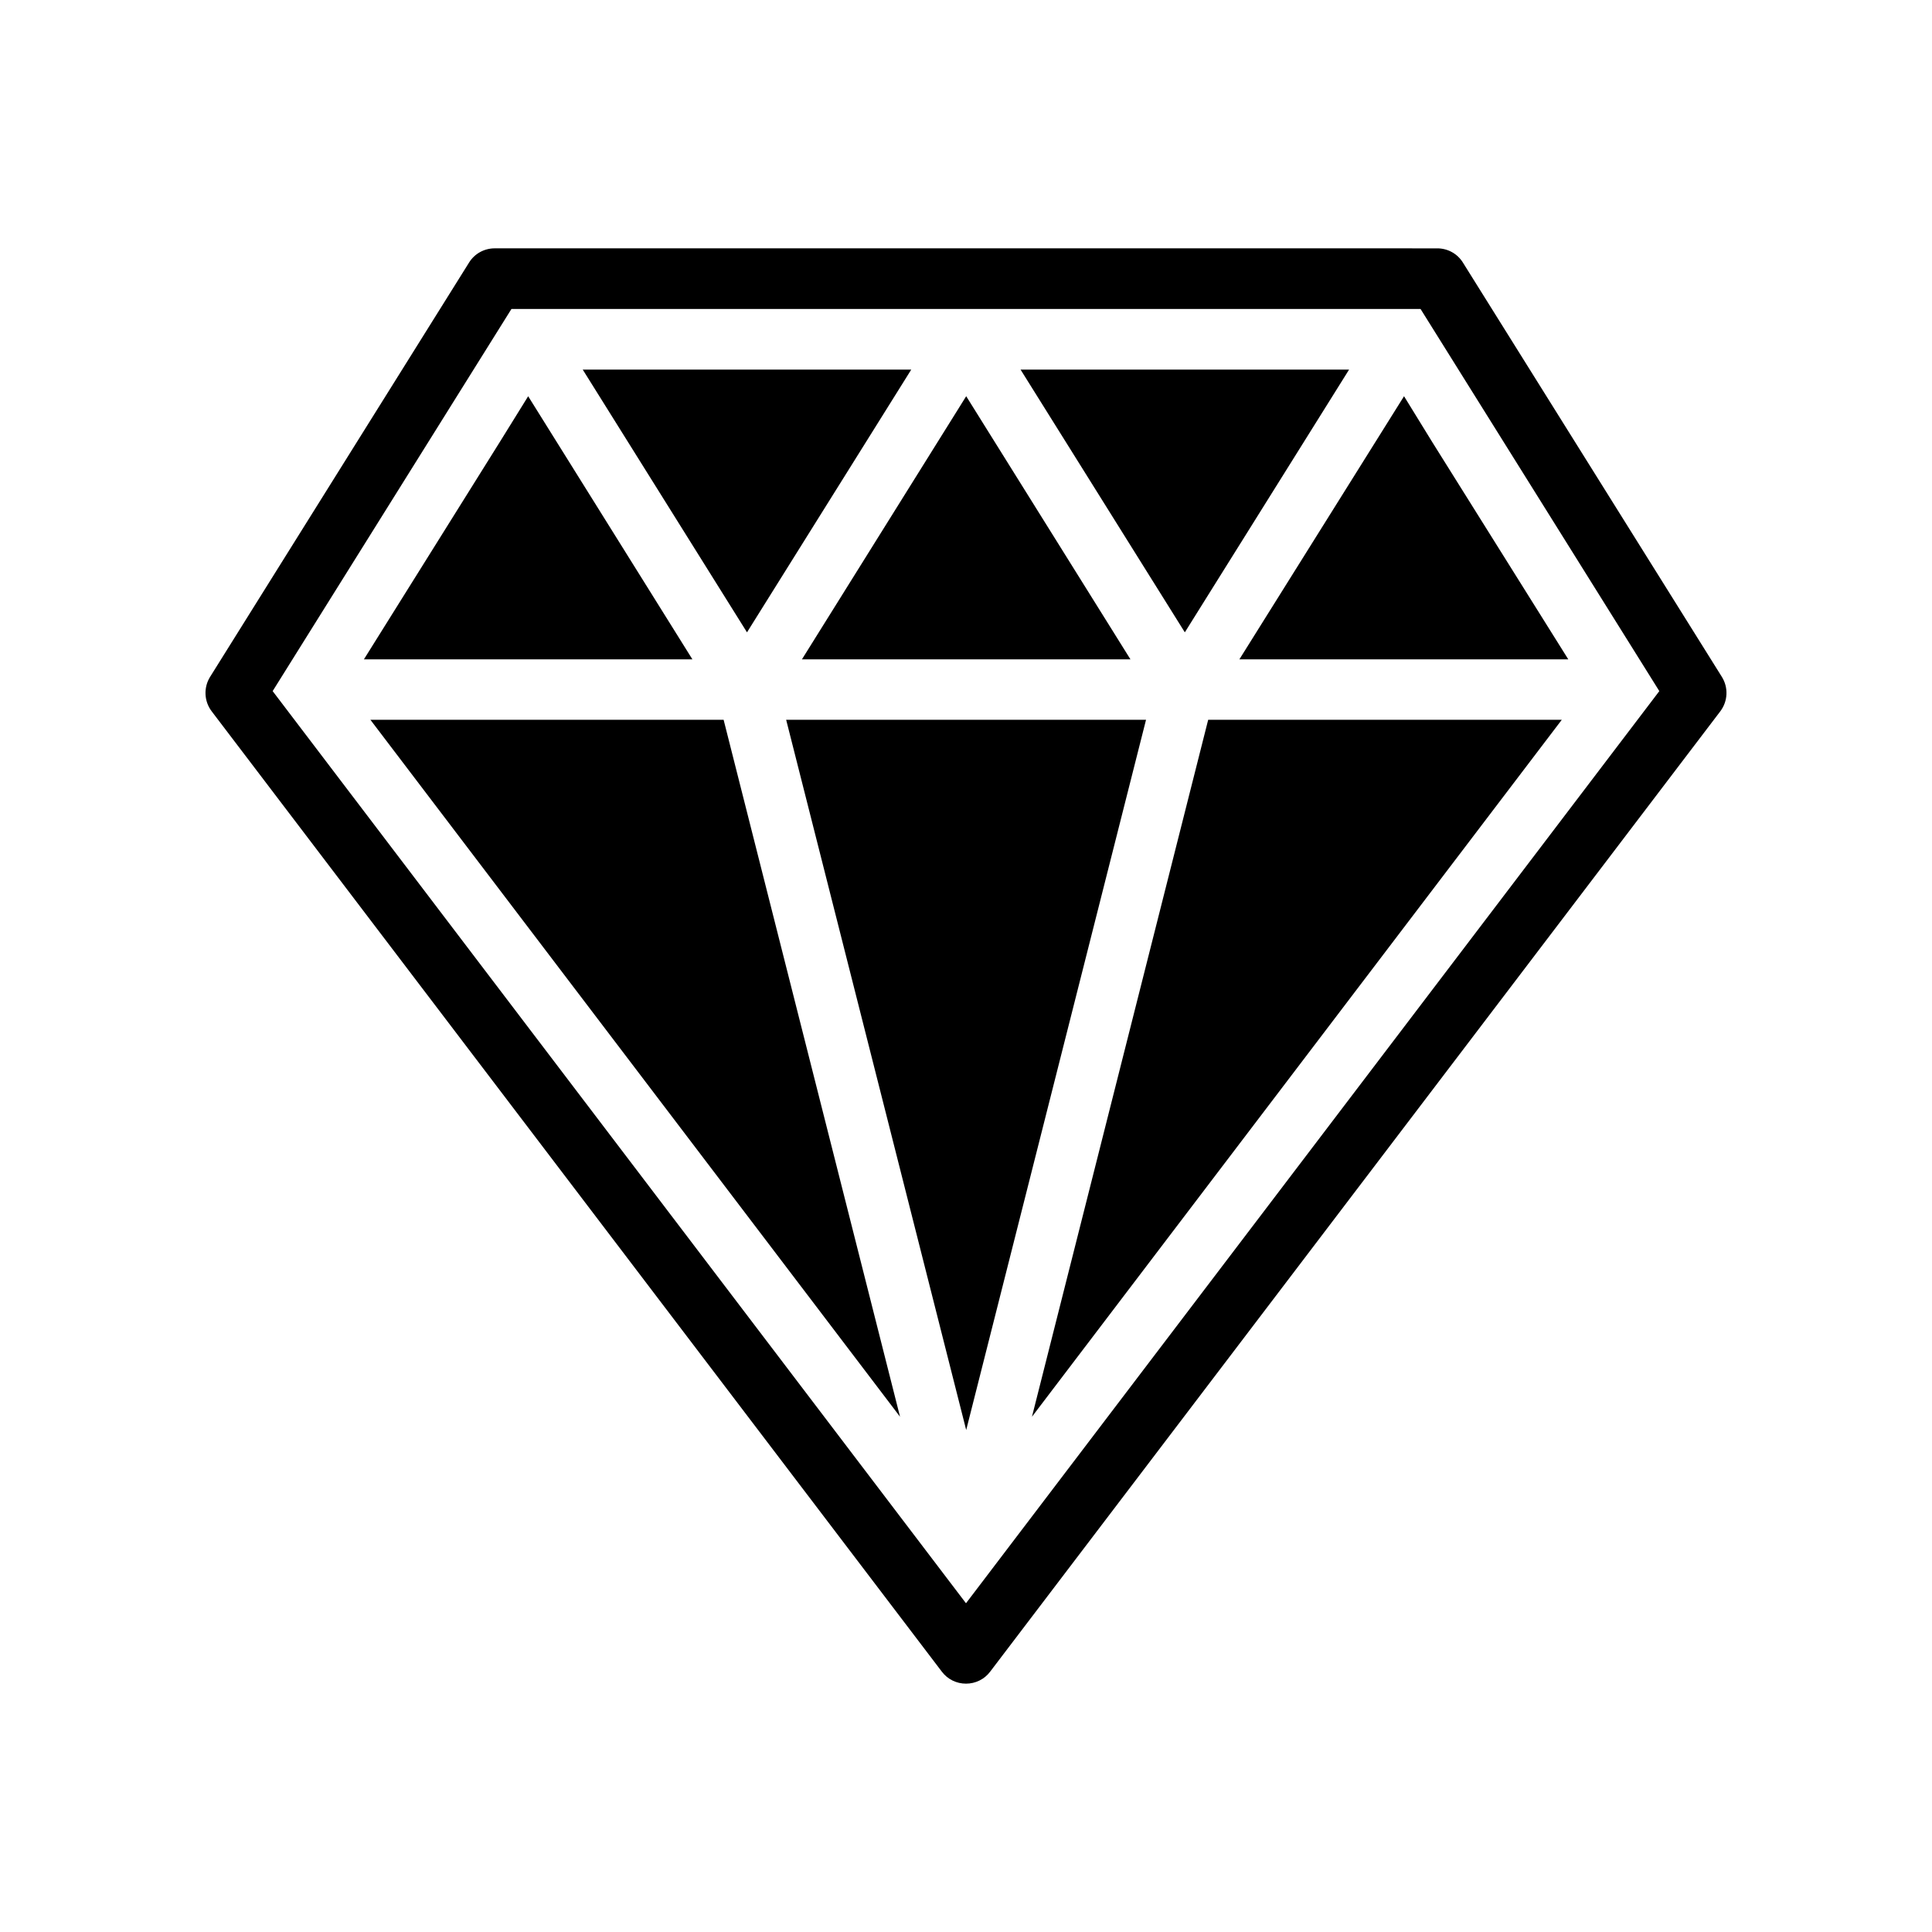
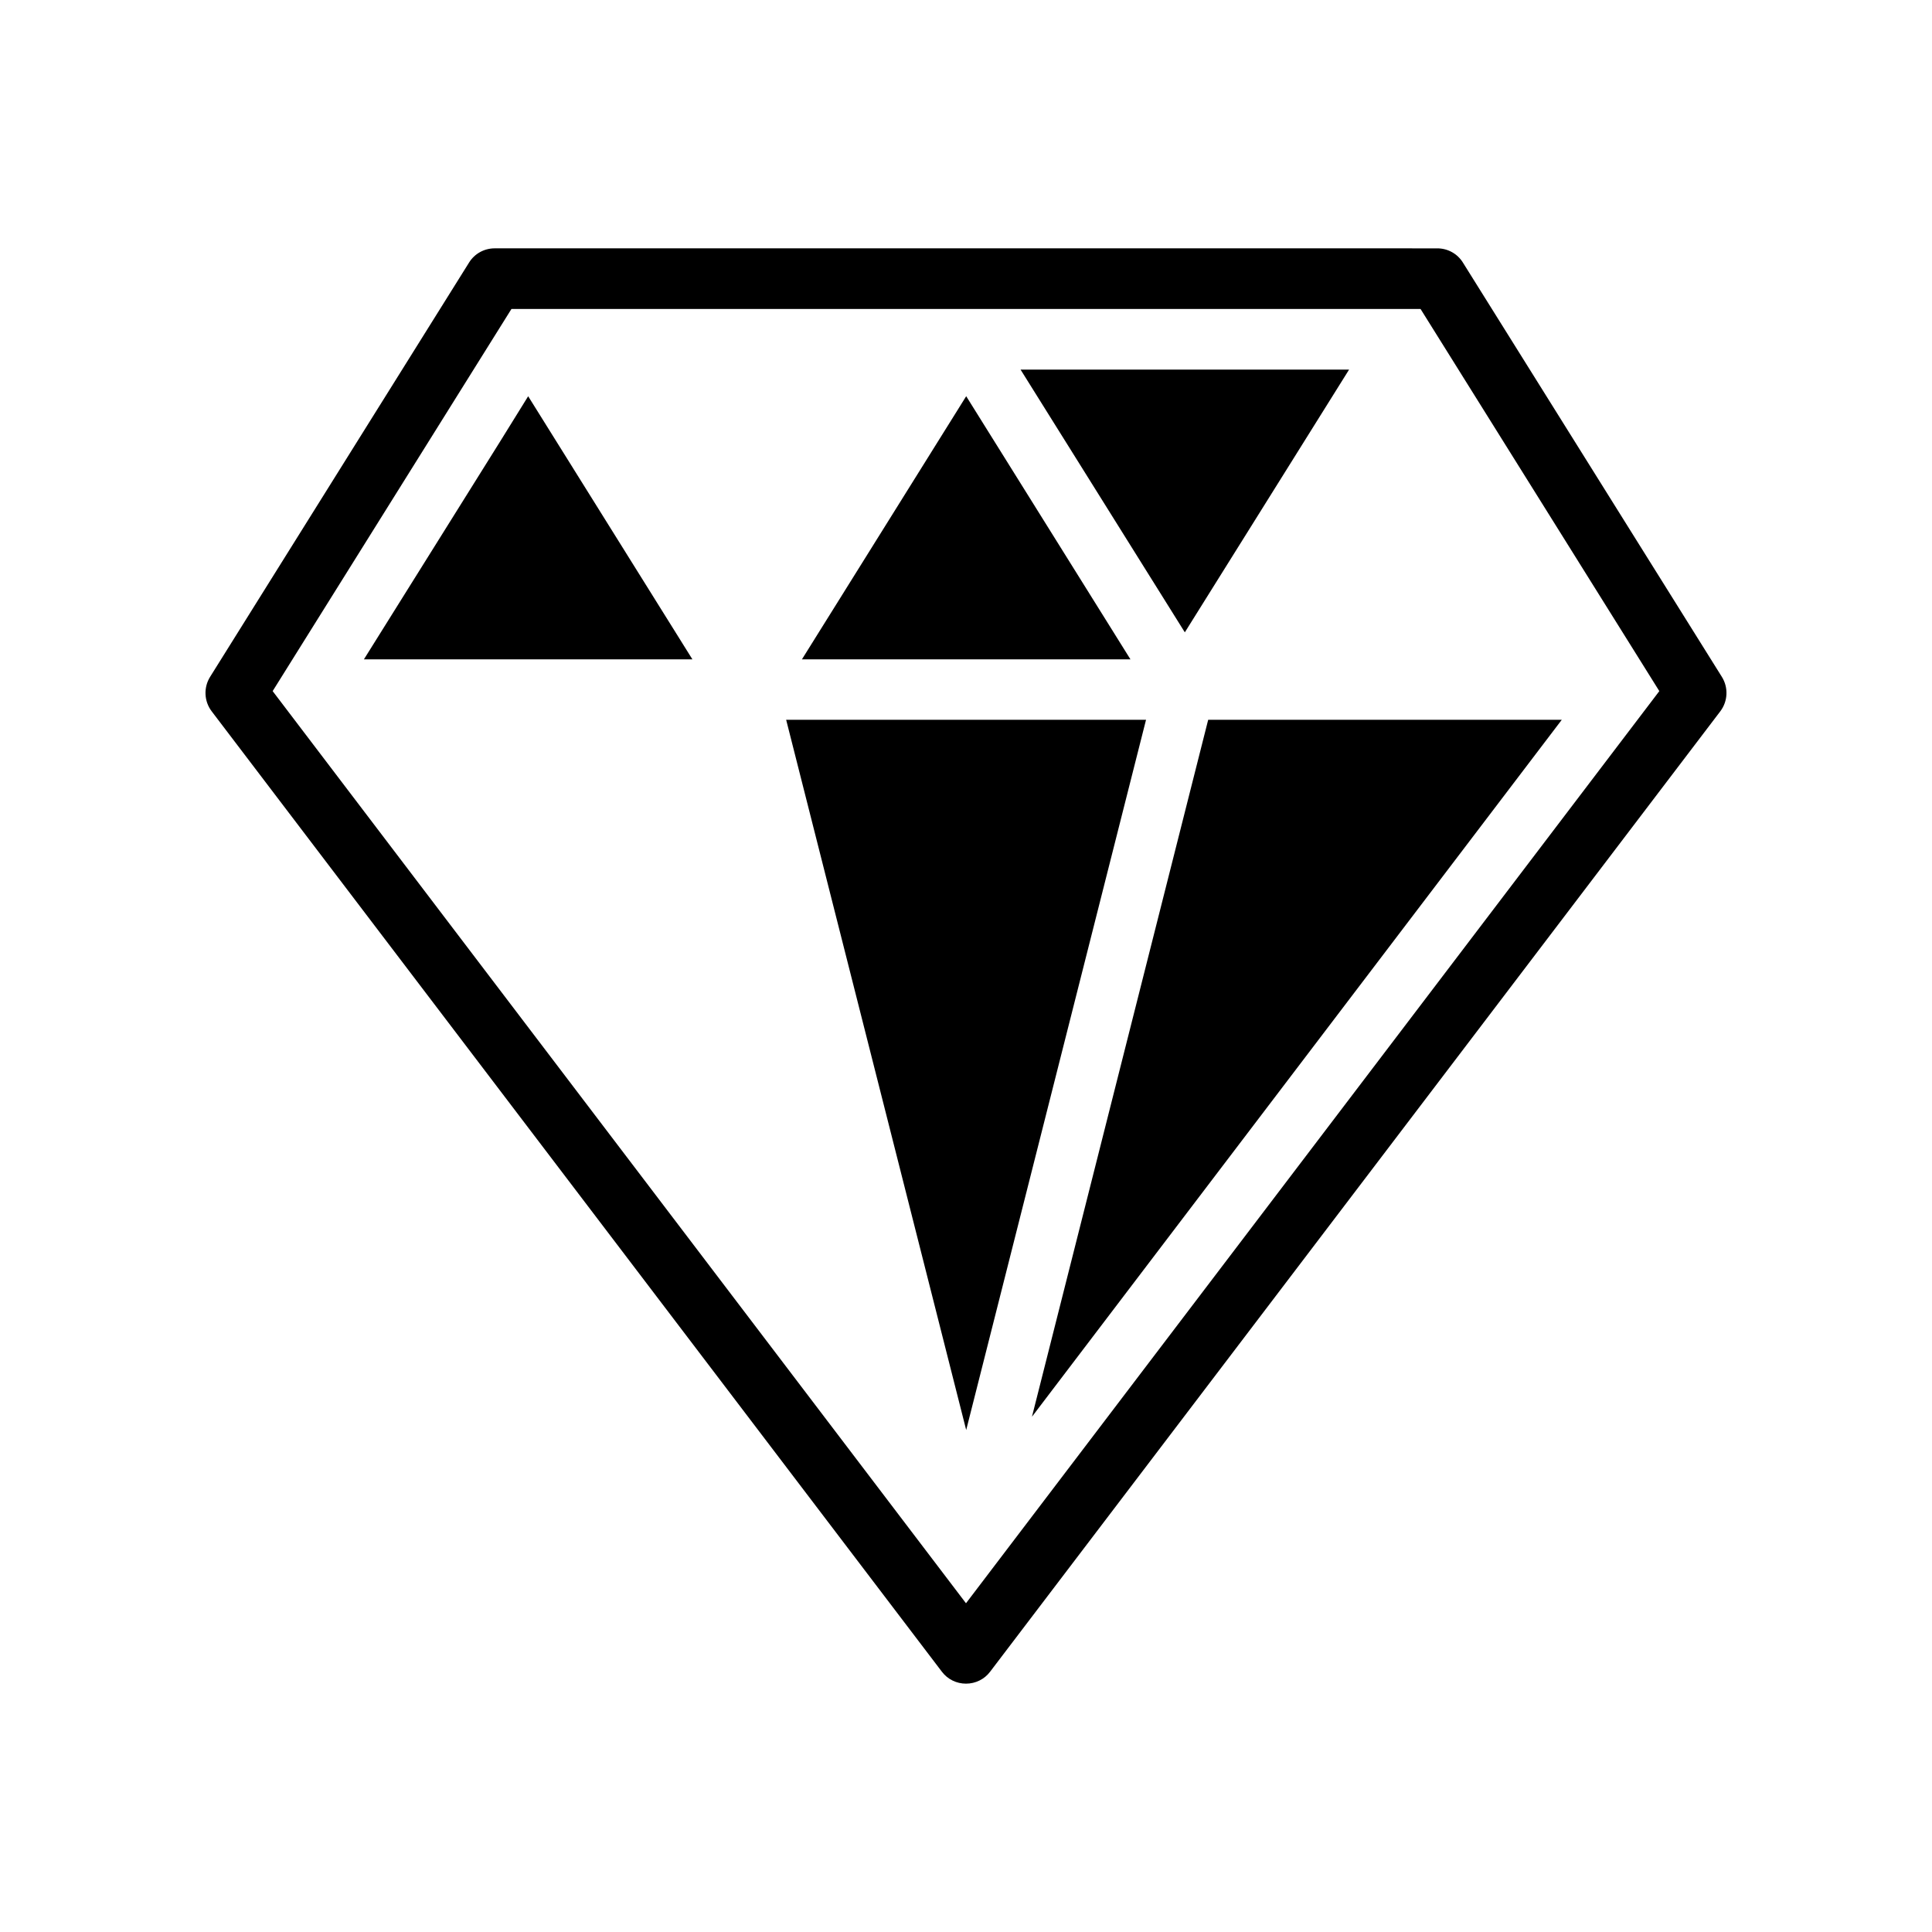
<svg xmlns="http://www.w3.org/2000/svg" fill="#000000" width="800px" height="800px" version="1.1" viewBox="144 144 512 512">
  <g>
    <path d="m393.6 587.01c1.512 2.016 3.879 3.176 6.398 3.176s4.887-1.16 6.398-3.176l193.51-254.52c2.016-2.672 2.168-6.297 0.402-9.117l-68.617-109.78c-1.461-2.367-4.031-3.777-6.801-3.777l-249.79-0.004c-2.769 0-5.34 1.41-6.801 3.777l-68.621 109.78c-1.762 2.82-1.613 6.449 0.402 9.117zm-114.06-361.13h240.92l63.277 101.27-183.74 241.73-183.74-241.73z" />
-     <path d="m242.16 334.75 140.36 184.7-46.754-184.7z" />
    <path d="m352.34 334.75 47.711 188.22 47.66-188.22z" />
    <path d="m417.48 519.45 140.41-184.7h-93.707z" />
-     <path d="m559.61 318.73-36.023-57.535-7.504-12.191-43.633 69.727z" />
    <path d="m501.52 241.95h-87.059l43.531 69.625z" />
    <path d="m443.58 318.73-43.527-69.727-43.531 69.727z" />
-     <path d="m385.49 241.95h-87.059l43.531 69.625z" />
    <path d="m283.97 249.01-7.559 12.191-35.973 57.535h87.059z" />
  </g>
</svg>